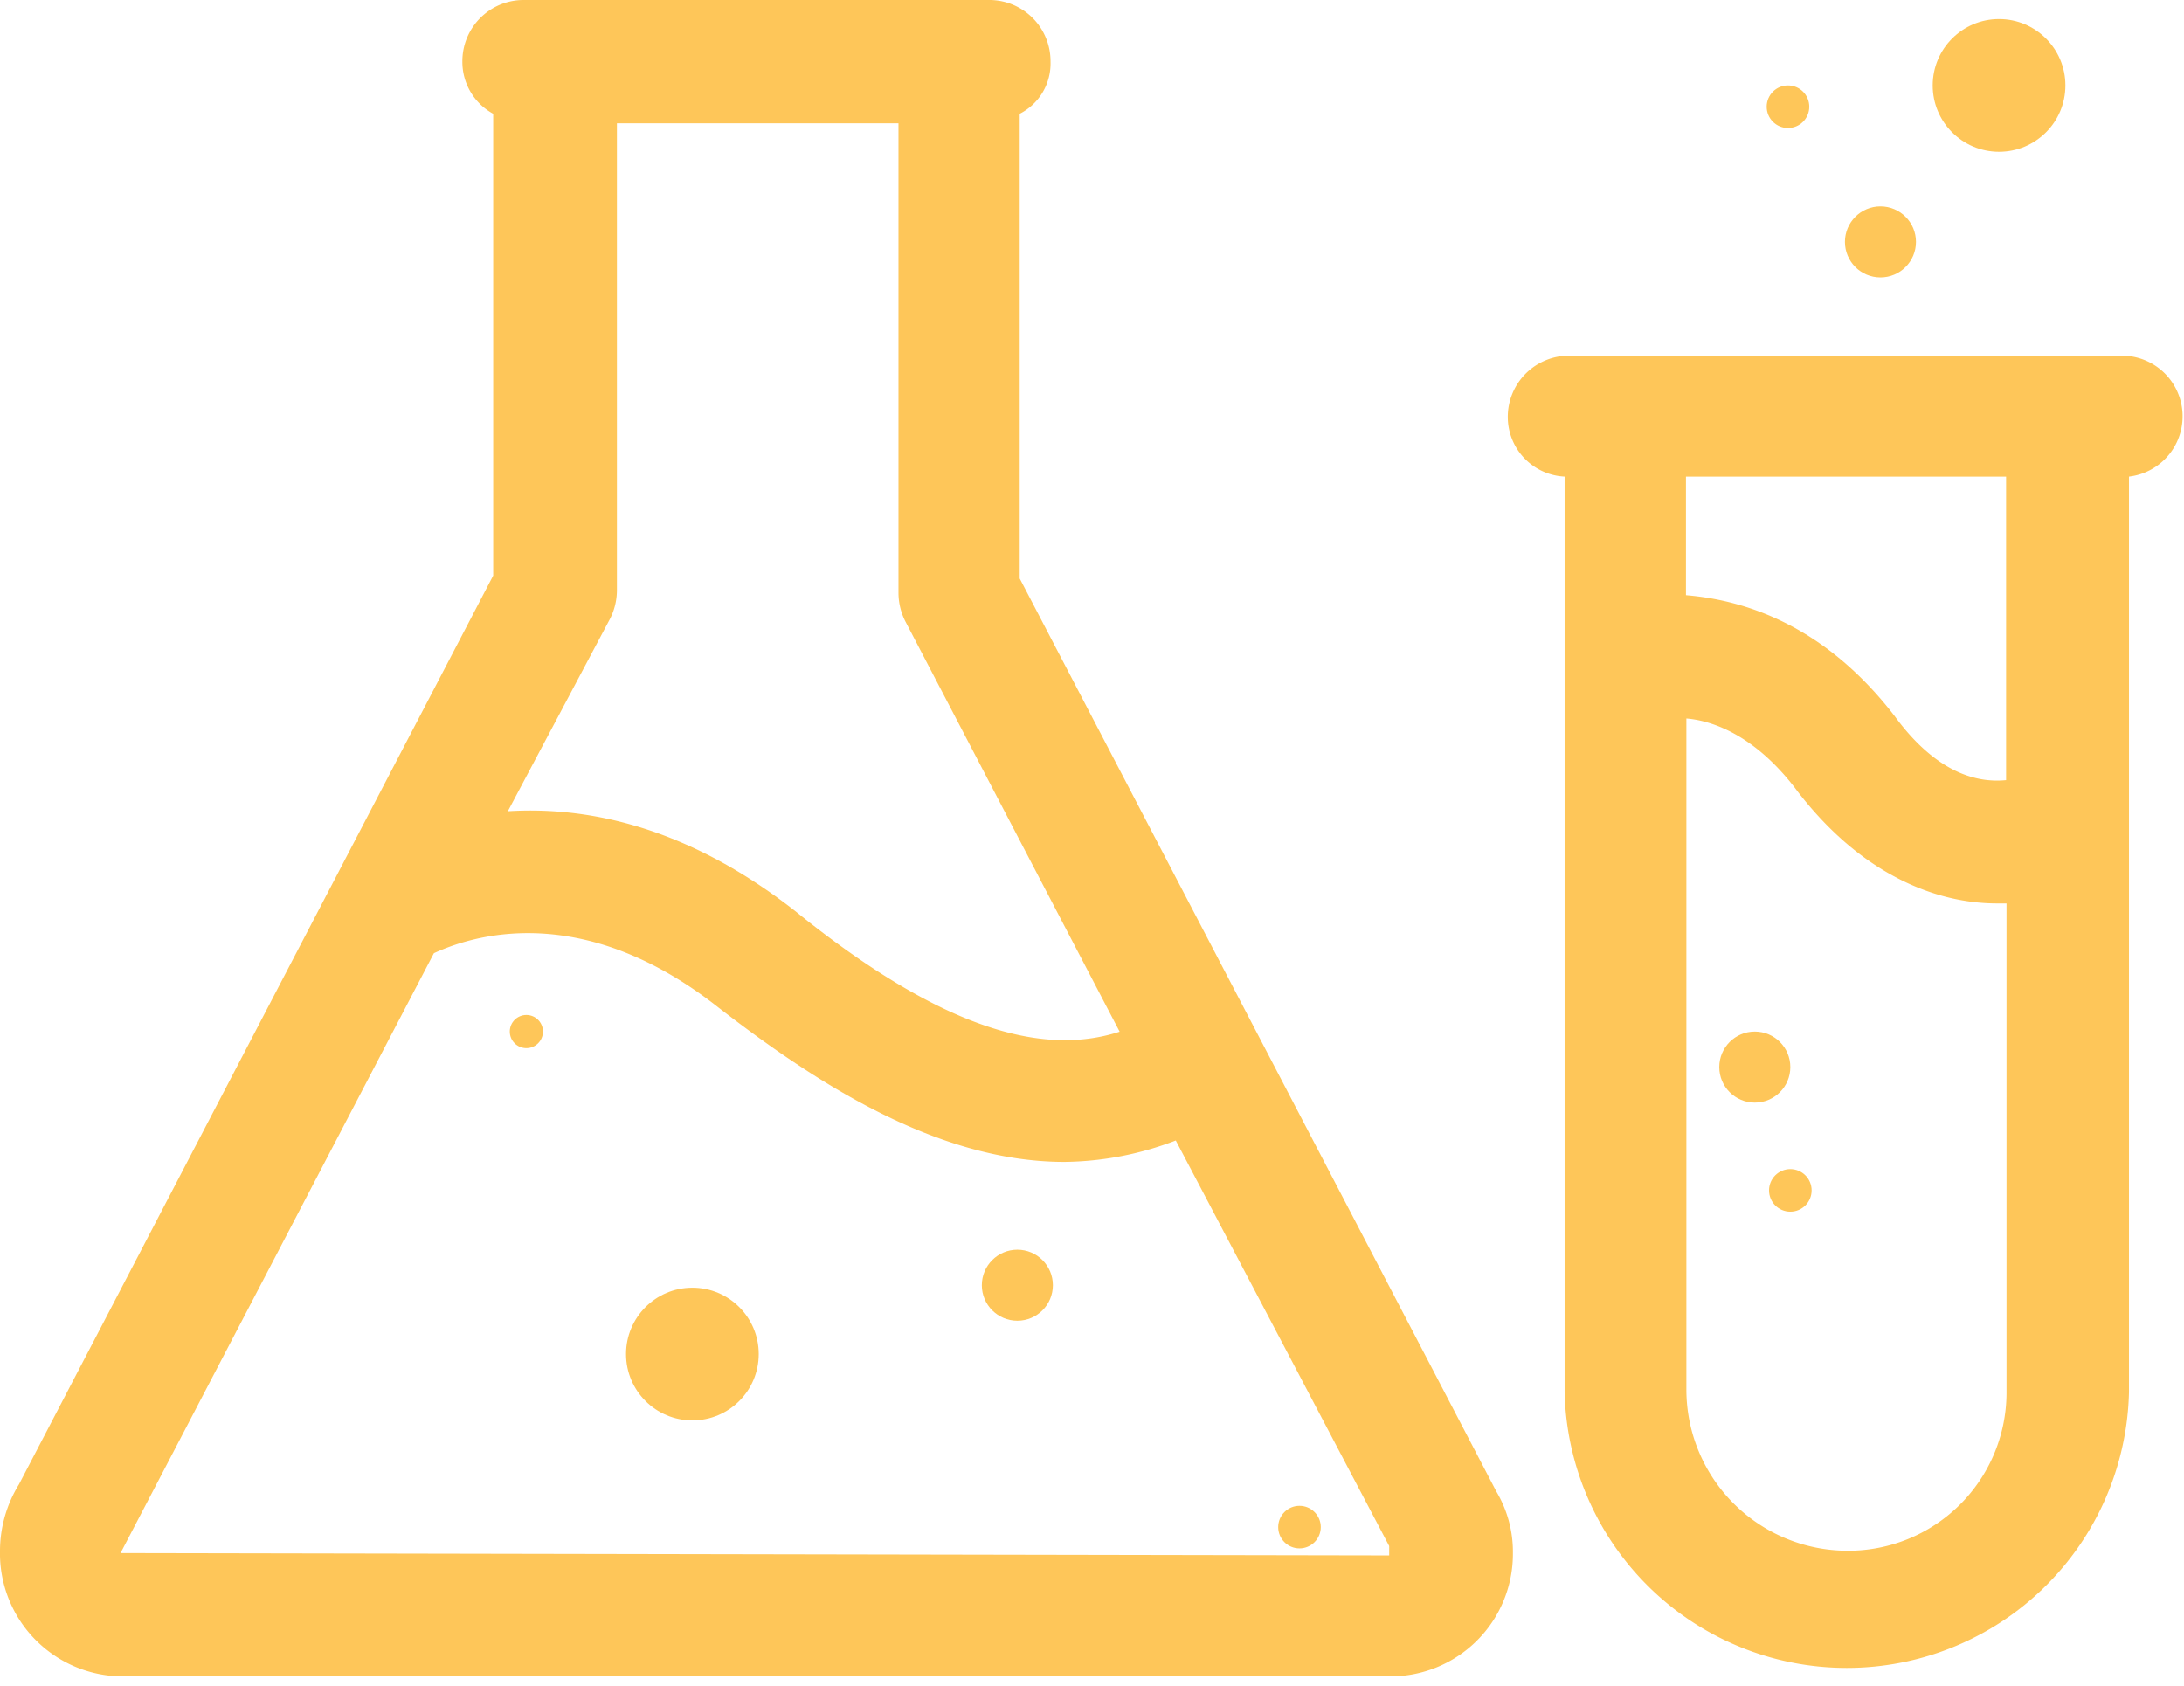
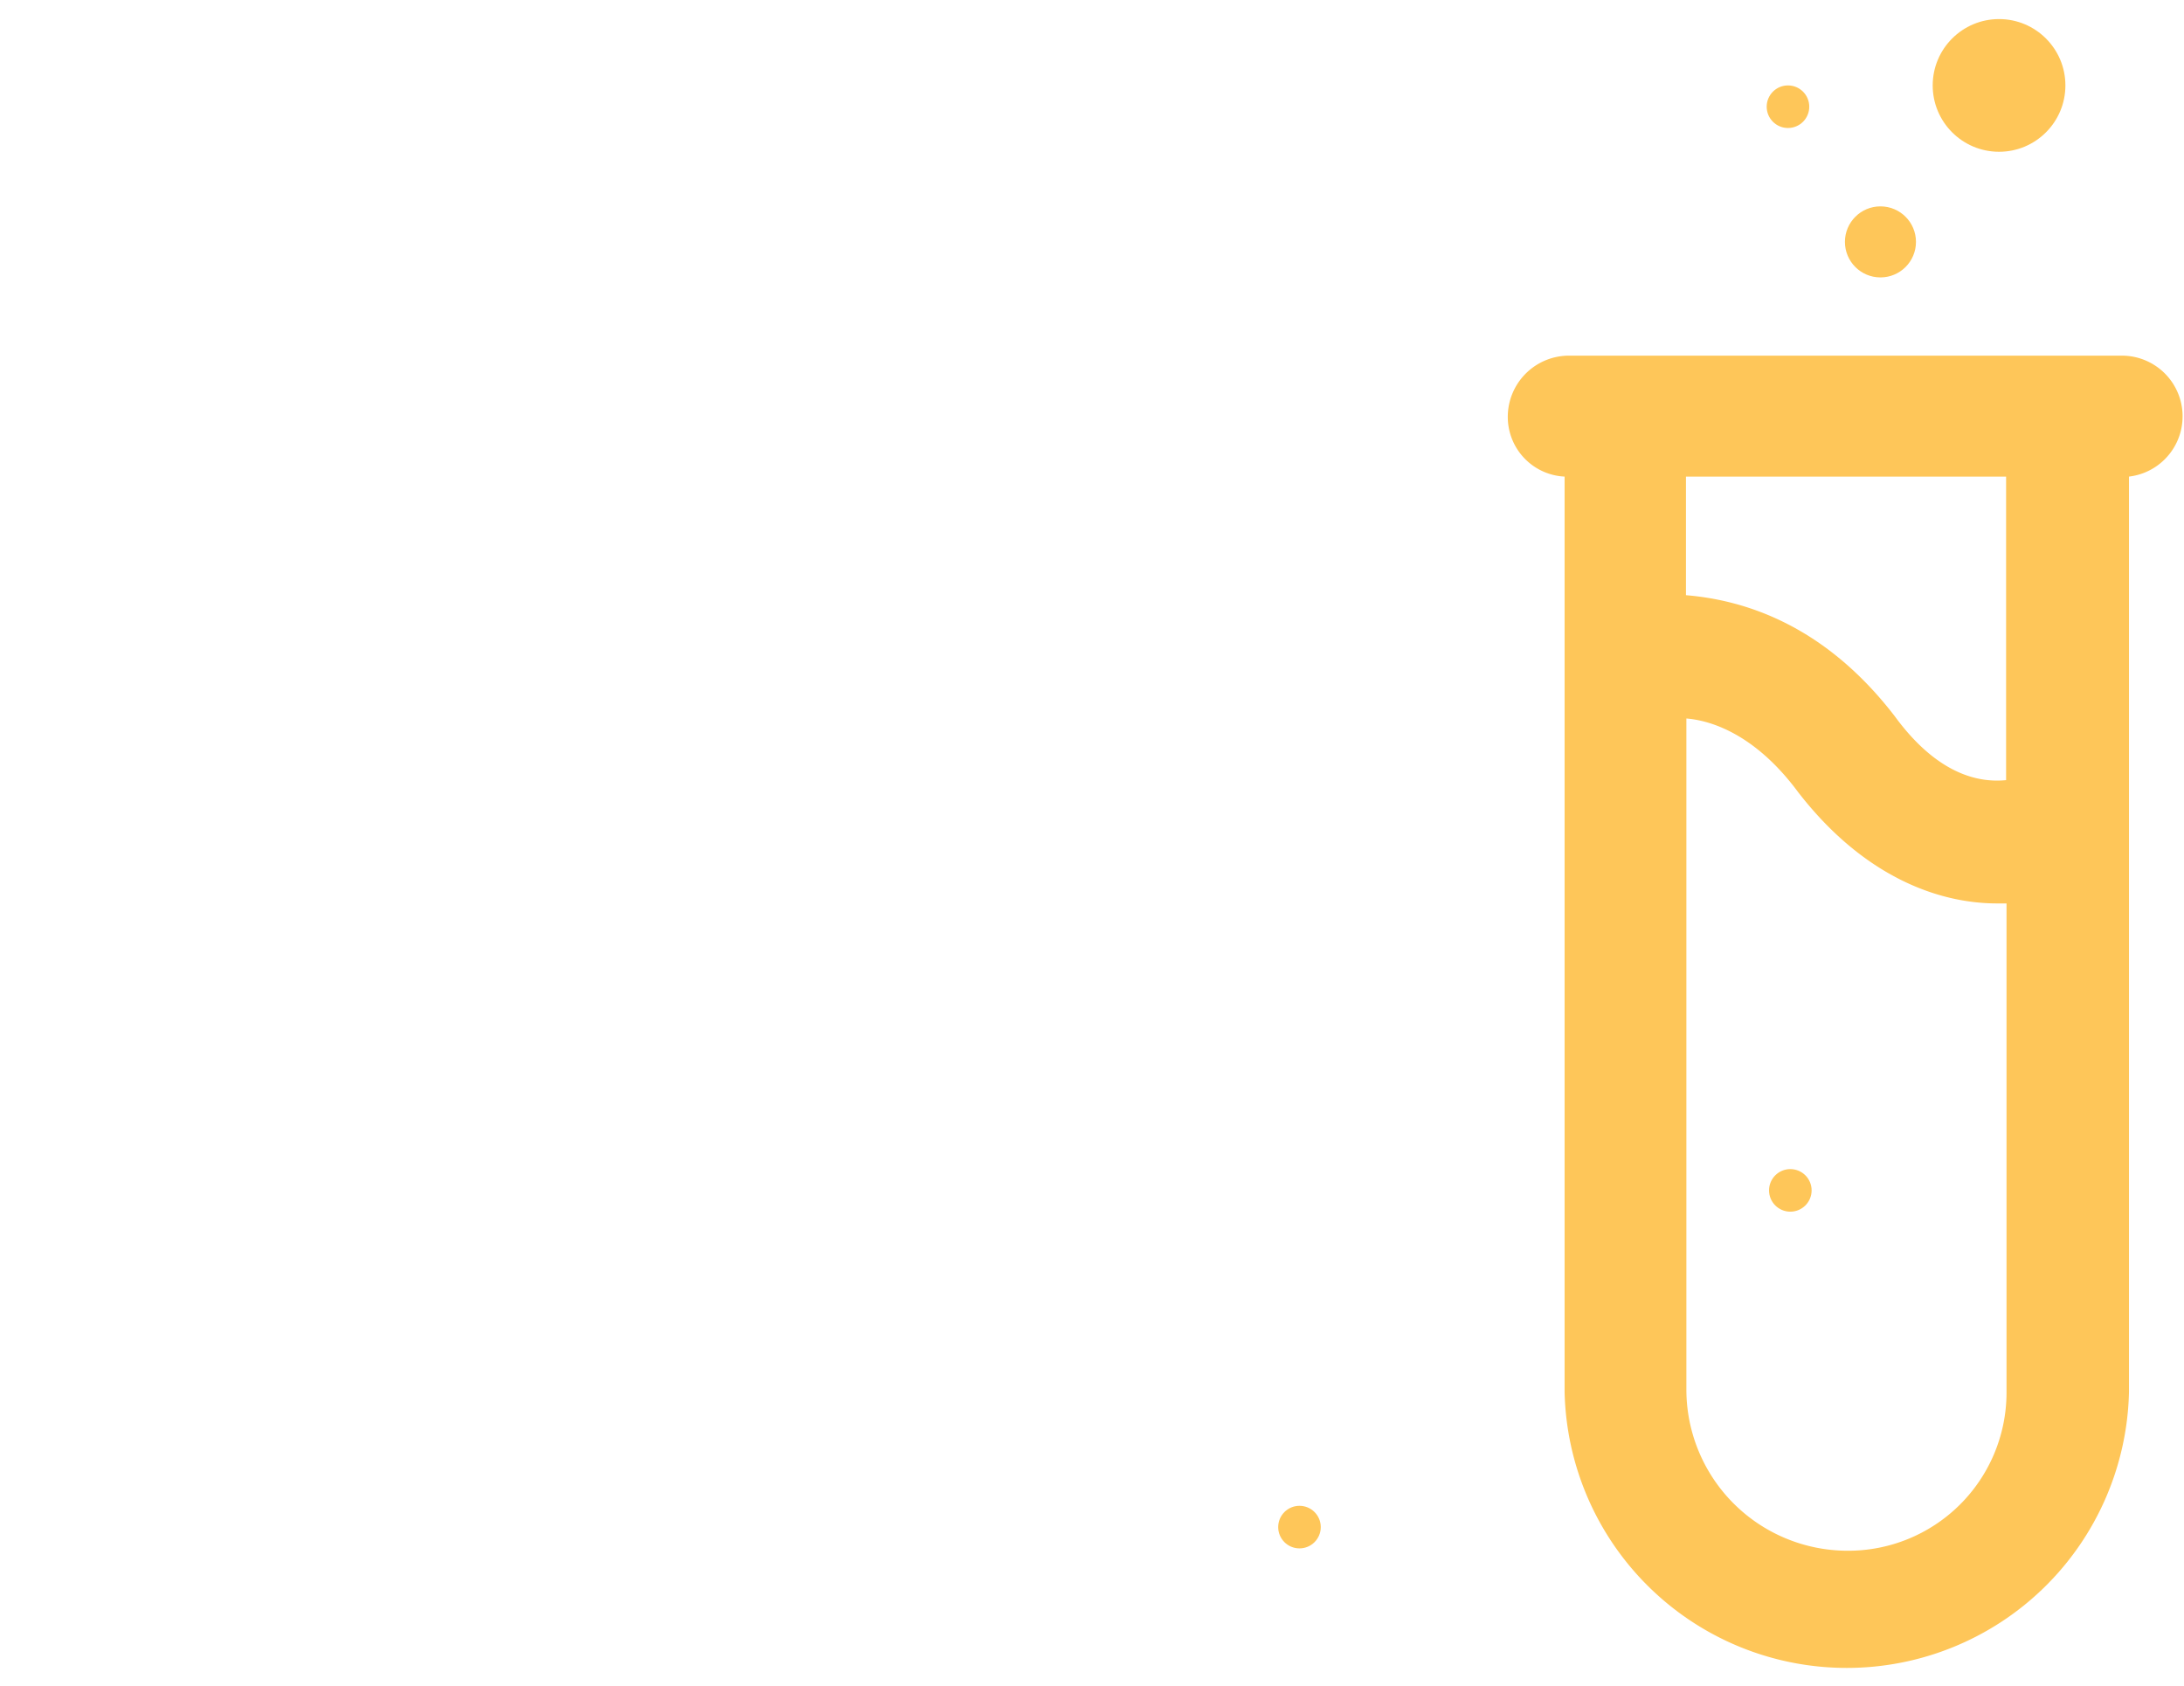
<svg xmlns="http://www.w3.org/2000/svg" viewBox="0 0 158 122">
  <defs>
    <style>.cls-1{fill:#fec659;}</style>
  </defs>
-   <path class="cls-1" d="M8.92,121.64h91.61a8.86,8.86,0,0,0,8.92-8.92,8.54,8.54,0,0,0-1.2-4.46L73.77,42.21V8.59A4.08,4.08,0,0,0,76,4.82,4.43,4.43,0,0,0,71.54.36H37.91a4.43,4.43,0,0,0-4.46,4.46,4.27,4.27,0,0,0,2.23,3.77V42L1.37,107.75A9.2,9.2,0,0,0,0,112.55a8.9,8.9,0,0,0,8.92,9.09ZM81,75c-4.8,1.55-11.83.69-23.5-8.75-7.89-6.17-15.1-7.55-20.76-7.2l7.38-13.9a4.58,4.58,0,0,0,.51-2.06V9.28H65v34a4.58,4.58,0,0,0,.51,2.06ZM31.39,69.32C34,68.12,42,65.37,52,73.27,58.67,78.41,67.59,84.42,77,84.42a23.09,23.09,0,0,0,8.06-1.55l15.44,29.34v.68l-91.78-.17Z" transform="translate(0 -0.36)" />
-   <circle class="cls-1" cx="50.09" cy="97.96" r="4.8" />
  <circle class="cls-1" cx="144.62" cy="6.18" r="4.8" />
-   <circle class="cls-1" cx="73.6" cy="92.98" r="2.57" />
  <circle class="cls-1" cx="136.04" cy="17.5" r="2.57" />
-   <circle class="cls-1" cx="126.95" cy="77.2" r="2.57" />
-   <circle class="cls-1" cx="38.08" cy="74.63" r="1.2" />
  <circle class="cls-1" cx="94.01" cy="110.48" r="1.54" />
  <circle class="cls-1" cx="129.52" cy="86.12" r="1.54" />
  <circle class="cls-1" cx="129.35" cy="7.72" r="1.54" />
  <path class="cls-1" d="M153.54,26.09h-40a4.43,4.43,0,0,0-4.46,4.46,4.32,4.32,0,0,0,4.11,4.29v66.22a20.42,20.42,0,0,0,40.83,0V34.84a4.39,4.39,0,0,0-.51-8.75ZM145.13,56.8c-1.71.17-4.8-.17-8.06-4.63-5.15-6.7-11-8.41-15.1-8.75V34.84h23.16Zm-11.49,55.75A11.67,11.67,0,0,1,122,100.89V52.34c2.06.17,5.15,1.37,8.07,5.31,4.63,6,10,8.07,14.41,8.07h.68v35.51A11.45,11.45,0,0,1,133.64,112.55Z" transform="translate(0 -0.36)" />
</svg>